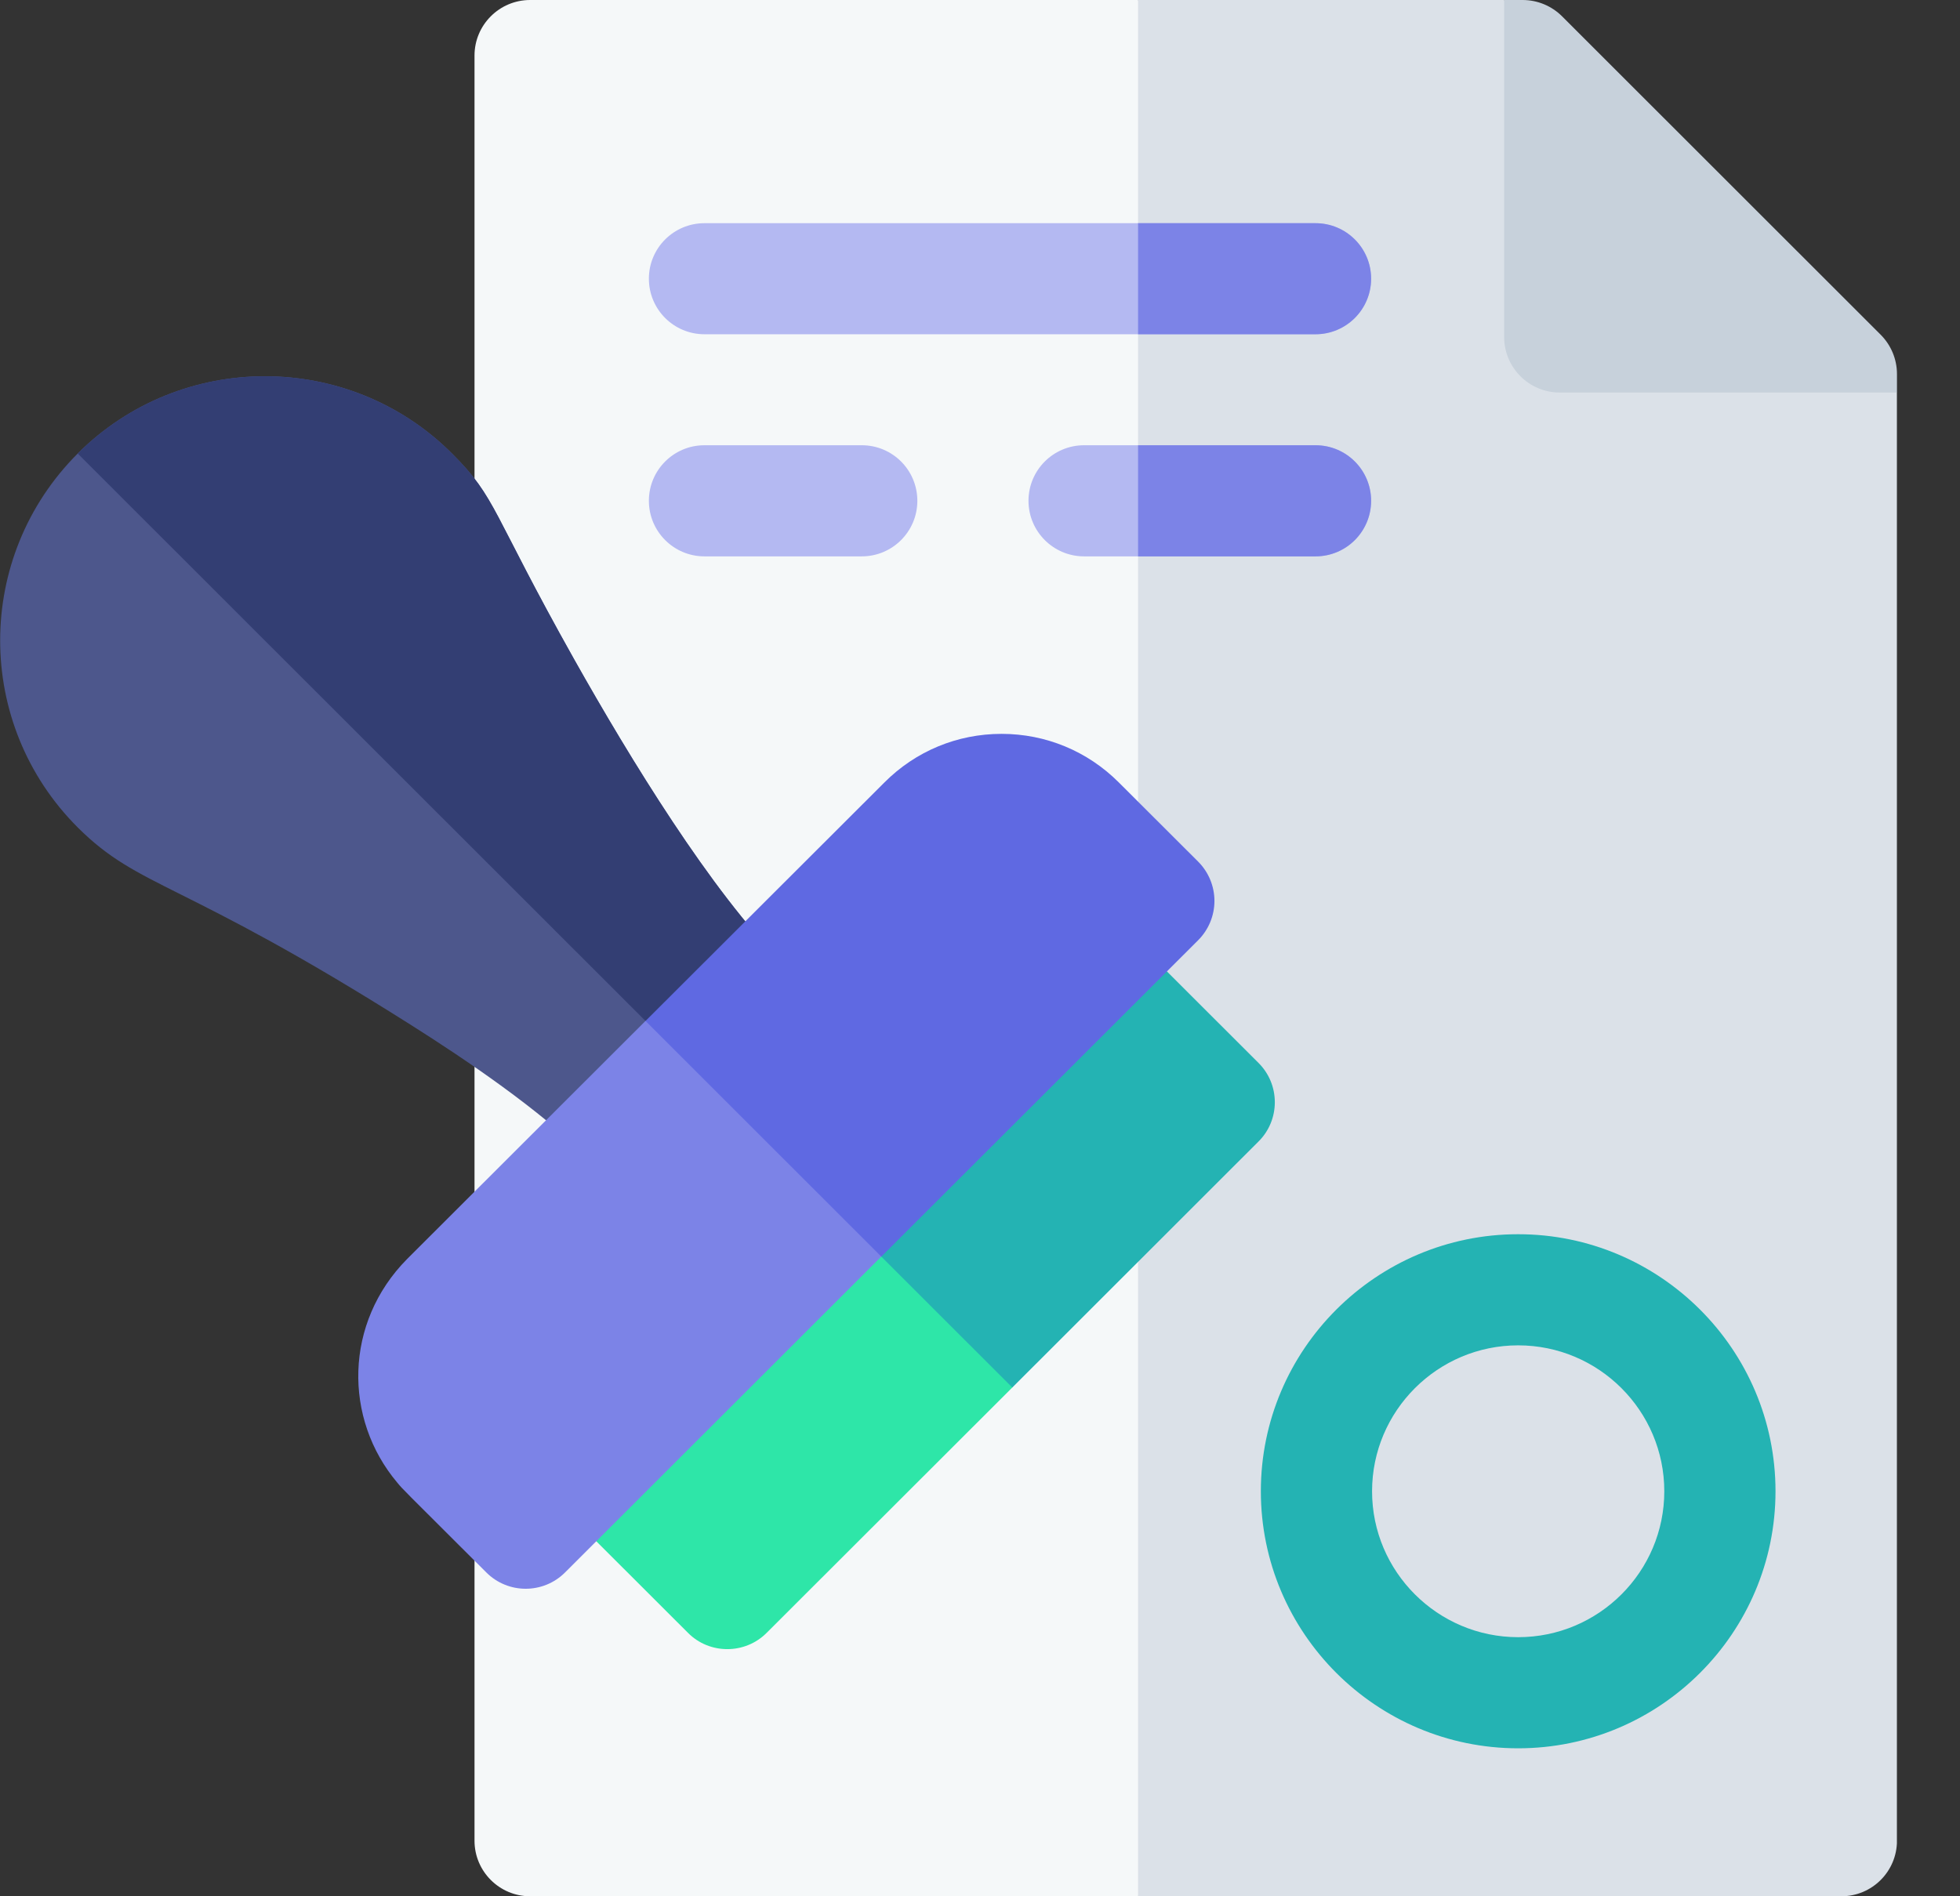
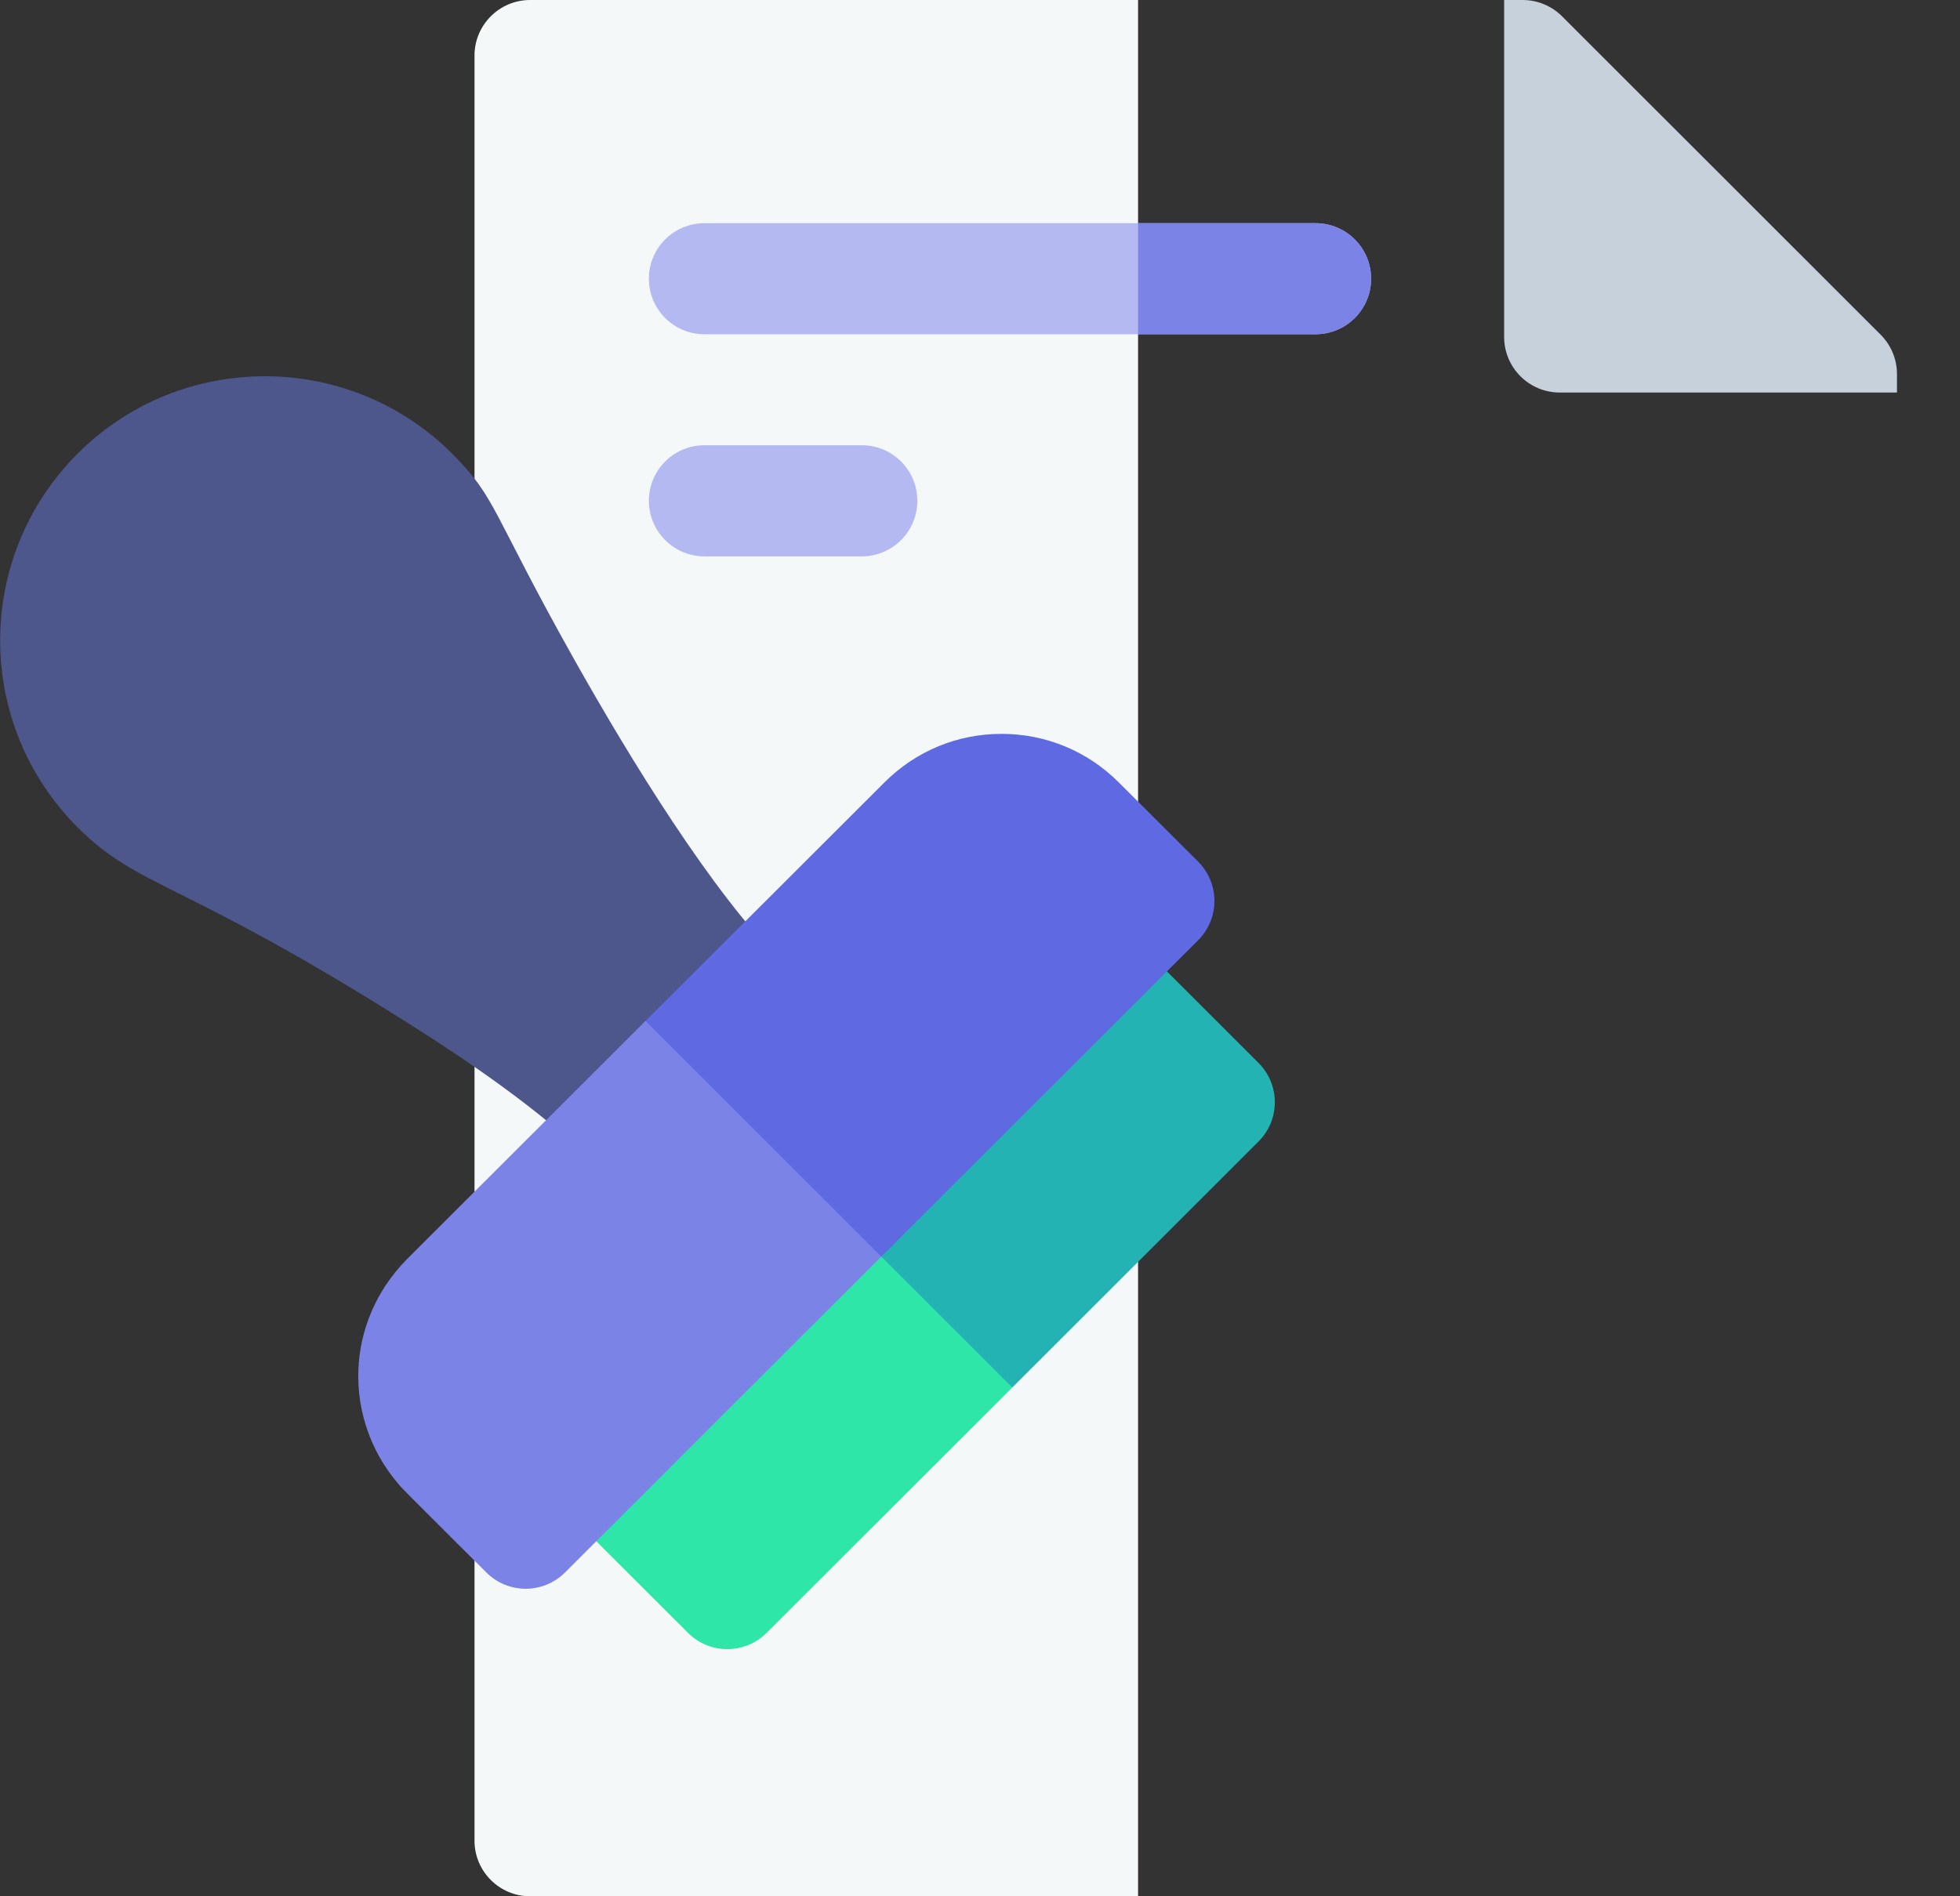
<svg xmlns="http://www.w3.org/2000/svg" width="31" height="30" viewBox="0 0 31 30" fill="none">
  <rect x="0" y="0" width="31" height="30" fill="#333333" stroke="none" />
  <g clip-path="url(#clip0)">
-     <path d="M15.088 3.105L18 0H23.79L26.503 3.312L30.003 6.21V29.121C30.003 29.607 29.609 30 29.123 30H18L15.088 26.503V3.105Z" fill="#DBE1E8" />
    <path d="M7.505 0.879V29.121C7.505 29.606 7.899 30 8.385 30H18V0H8.385C7.899 0 7.505 0.394 7.505 0.879Z" fill="#F5F8F9" />
    <path d="M23.79 0V5.331C23.79 5.816 24.184 6.21 24.669 6.21H30.003V5.917C30.003 5.684 29.91 5.46 29.745 5.295L24.705 0.257C24.54 0.093 24.317 0 24.083 0L23.79 0Z" fill="#C7D1DB" />
    <path d="M16.011 21.951L12.125 25.833C11.953 26.005 11.728 26.09 11.503 26.09C11.278 26.09 11.053 26.005 10.882 25.833L8.809 23.762C8.644 23.598 8.551 23.374 8.551 23.141C8.551 22.908 8.644 22.684 8.809 22.52L12.696 18.637L16.59 14.746L16.011 21.951Z" fill="#2EE6A8" />
-     <path d="M24.012 27.659C21.768 27.659 19.942 25.834 19.942 23.592C19.942 21.35 21.768 19.526 24.012 19.526C26.256 19.526 28.082 21.35 28.082 23.592C28.082 25.834 26.256 27.659 24.012 27.659ZM24.012 21.284C22.738 21.284 21.701 22.32 21.701 23.593C21.701 24.865 22.738 25.901 24.012 25.901C25.287 25.901 26.323 24.865 26.323 23.593C26.323 22.32 25.287 21.284 24.012 21.284Z" fill="#24B3B3" />
    <path d="M21.686 4.409C21.686 4.895 21.292 5.288 20.807 5.288H11.142C10.656 5.288 10.263 4.895 10.263 4.409C10.263 3.924 10.656 3.531 11.142 3.531H20.807C21.292 3.531 21.686 3.924 21.686 4.409Z" fill="#B4B9F2" />
    <path d="M13.63 8.802H11.142C10.656 8.802 10.263 8.408 10.263 7.923C10.263 7.437 10.656 7.044 11.142 7.044H13.63C14.116 7.044 14.509 7.437 14.509 7.923C14.509 8.408 14.116 8.802 13.63 8.802Z" fill="#B4B9F2" />
-     <path d="M21.686 7.923C21.686 8.408 21.293 8.802 20.807 8.802H17.146C16.661 8.802 16.267 8.408 16.267 7.923C16.267 7.437 16.661 7.044 17.146 7.044H20.806C21.293 7.044 21.686 7.437 21.686 7.923Z" fill="#B4B9F2" />
    <path d="M20.163 17.438C20.163 17.671 20.071 17.895 19.905 18.059L16.011 21.951L12.695 18.637L16.59 14.746C16.933 14.403 17.49 14.403 17.833 14.746L19.905 16.816C20.071 16.981 20.163 17.204 20.163 17.438Z" fill="#24B3B3" />
    <path d="M12.375 16.474L11.453 17.395L10.536 18.31C10.191 18.654 9.636 18.653 9.293 18.31C8.544 17.563 7.382 16.772 6.49 16.209C2.85 13.906 2.21 14.068 1.23 13.091C-0.408 11.454 -0.405 8.809 1.229 7.175C2.862 5.545 5.518 5.545 7.149 7.175C7.858 7.881 7.766 8.089 9.081 10.431C9.963 12 11.251 14.107 12.375 15.231C12.717 15.571 12.721 16.128 12.375 16.474Z" fill="#4D578C" />
-     <path d="M12.375 15.231C12.717 15.571 12.721 16.128 12.375 16.474L11.453 17.395L1.229 7.175C2.862 5.545 5.518 5.545 7.149 7.175C7.858 7.881 7.766 8.089 9.081 10.431C9.963 12 11.251 14.107 12.375 15.231Z" fill="#333E73" />
    <path d="M13.939 19.879L8.936 24.878C8.593 25.22 8.037 25.221 7.693 24.878C6.322 23.509 6.379 23.571 6.286 23.459C5.429 22.444 5.444 20.924 6.438 19.919L10.21 16.151L13.964 16.003L13.939 19.879Z" fill="#7C83E7" />
    <path d="M19.208 14.253C19.208 14.486 19.115 14.71 18.95 14.875L13.939 19.88L10.21 16.152L13.989 12.378C14.483 11.883 15.141 11.61 15.841 11.61C16.541 11.61 17.2 11.883 17.695 12.378L18.95 13.631C19.115 13.796 19.208 14.02 19.208 14.253Z" fill="#5F69E2" />
-     <path d="M21.686 7.923C21.686 8.408 21.293 8.802 20.807 8.802H18V7.044H20.807C21.293 7.044 21.686 7.437 21.686 7.923Z" fill="#7C83E7" />
    <path d="M20.807 5.288H18V3.531H20.807C21.292 3.531 21.686 3.924 21.686 4.409C21.686 4.895 21.292 5.288 20.807 5.288Z" fill="#7C83E7" />
  </g>
  <defs>
    <clipPath id="clip0">
      <rect width="30" height="30" fill="white" transform="translate(0.002)" />
    </clipPath>
  </defs>
</svg>